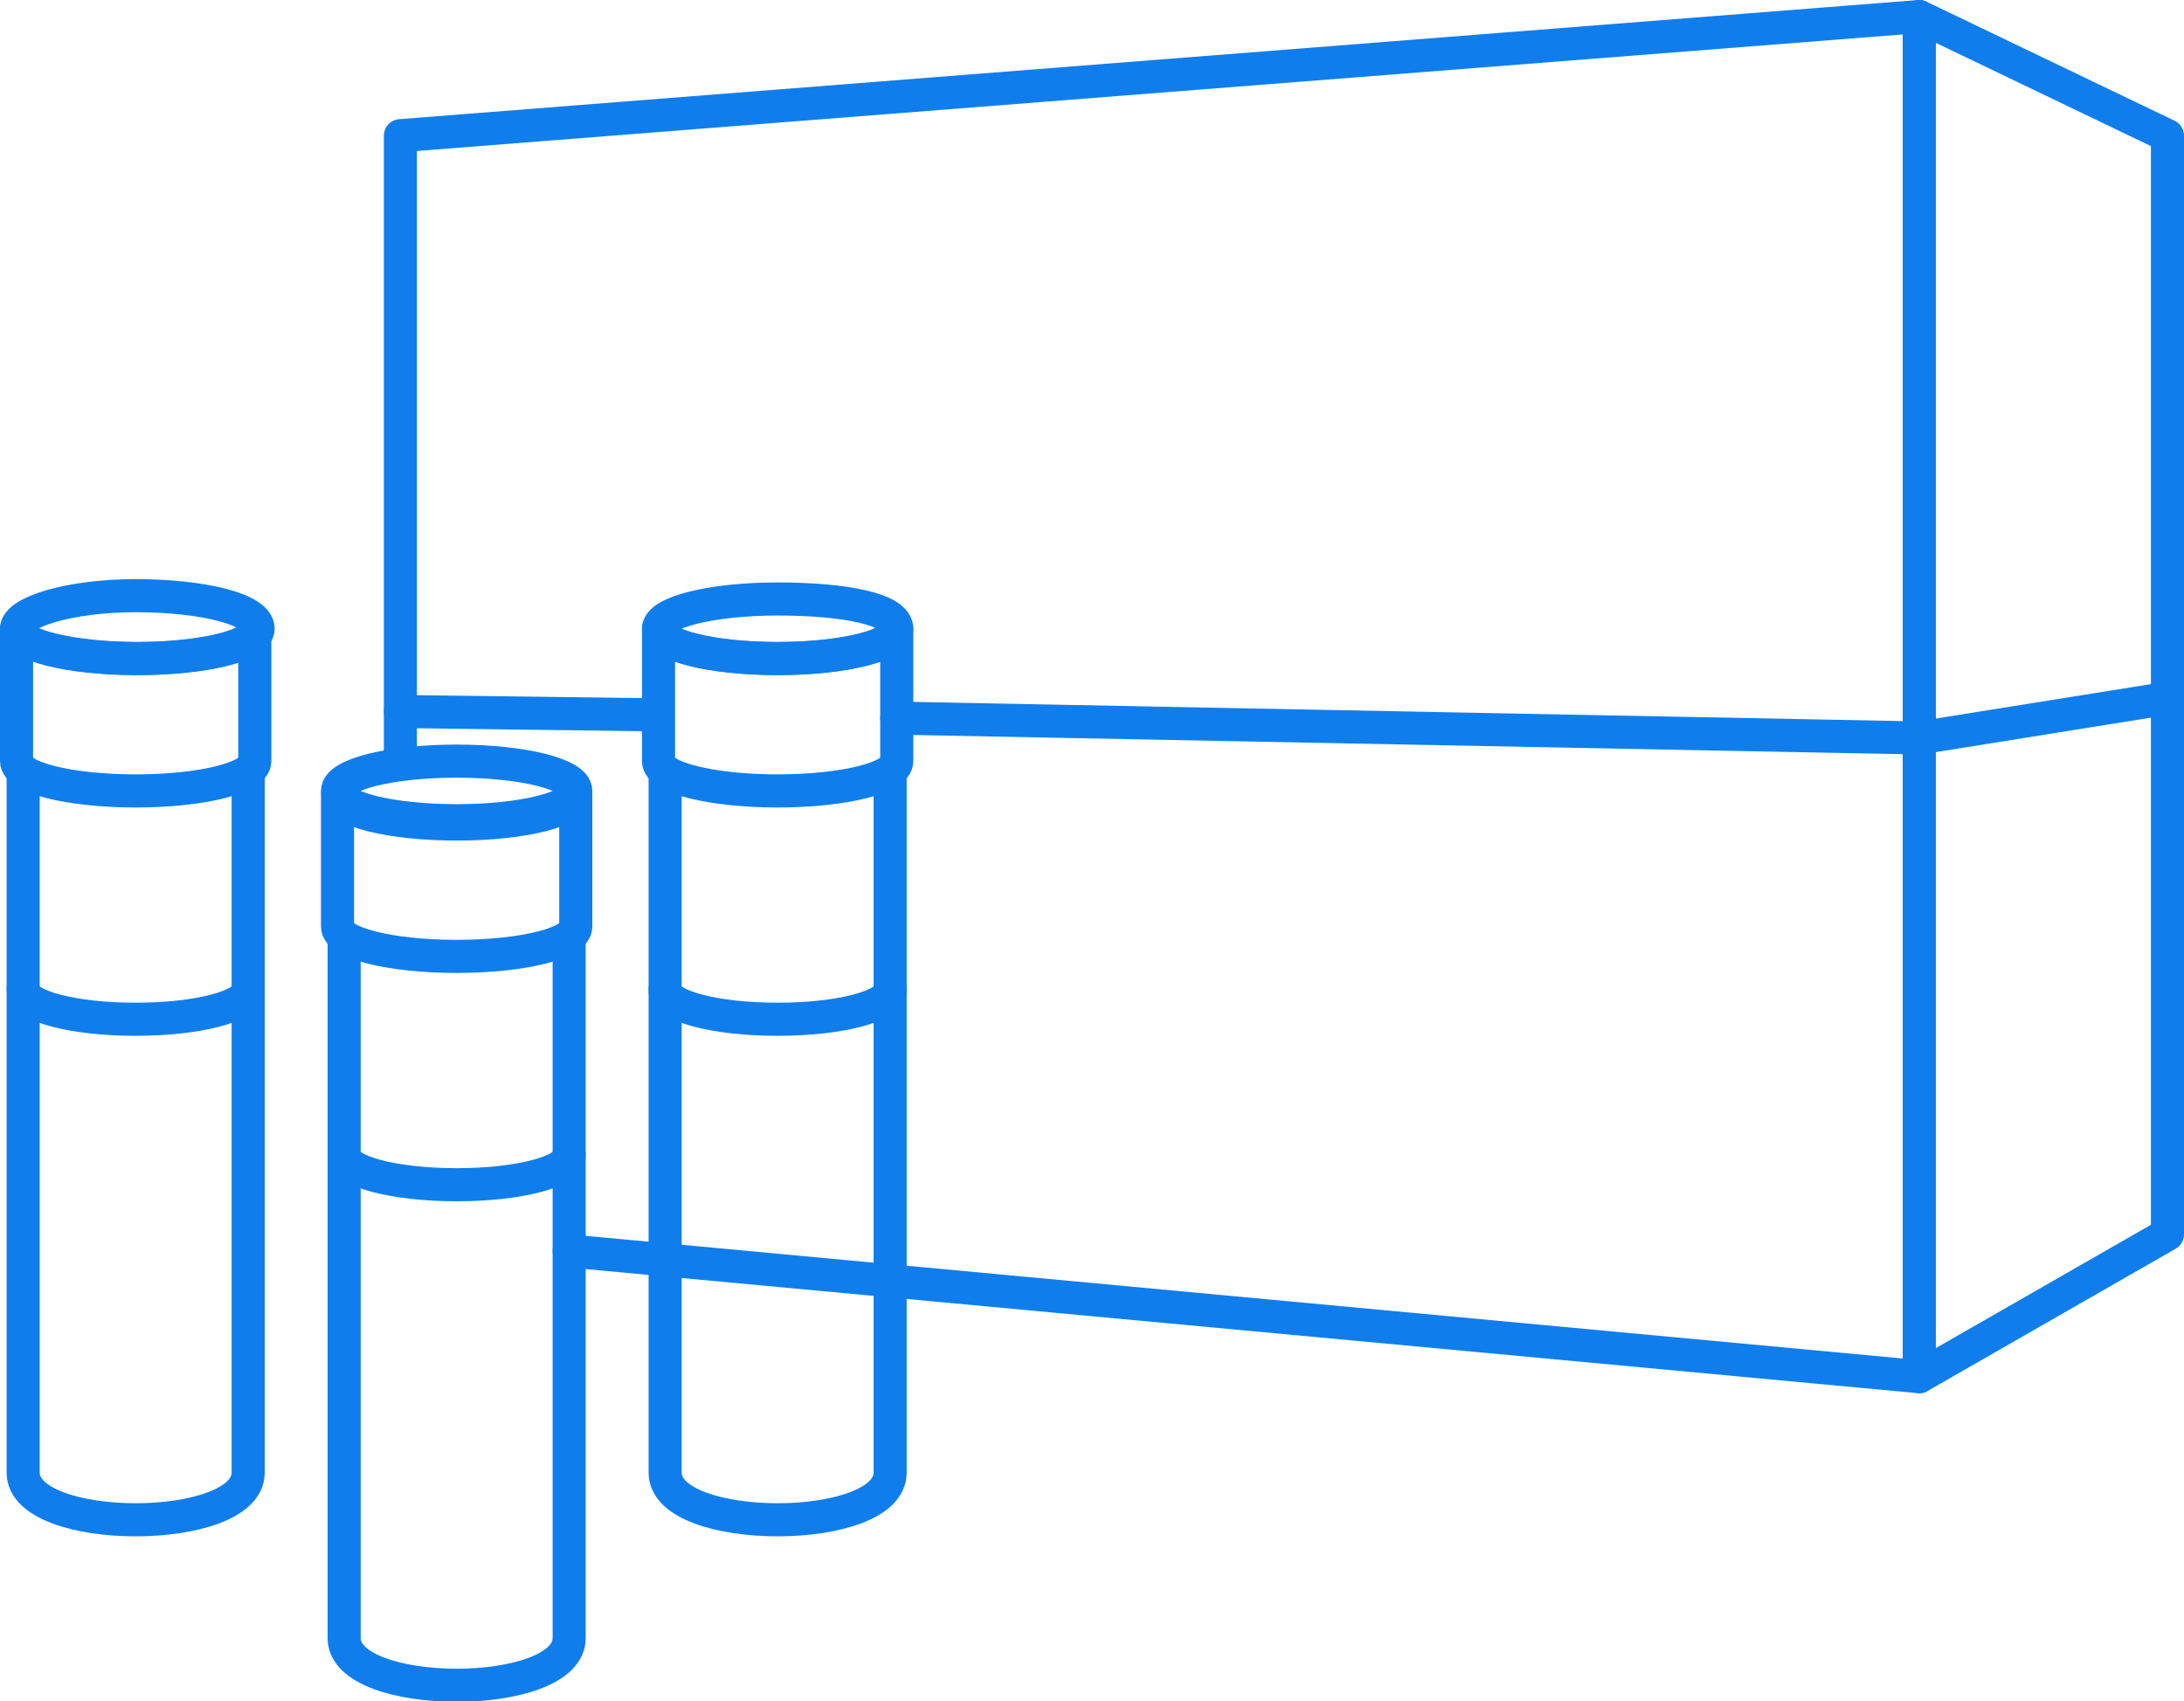
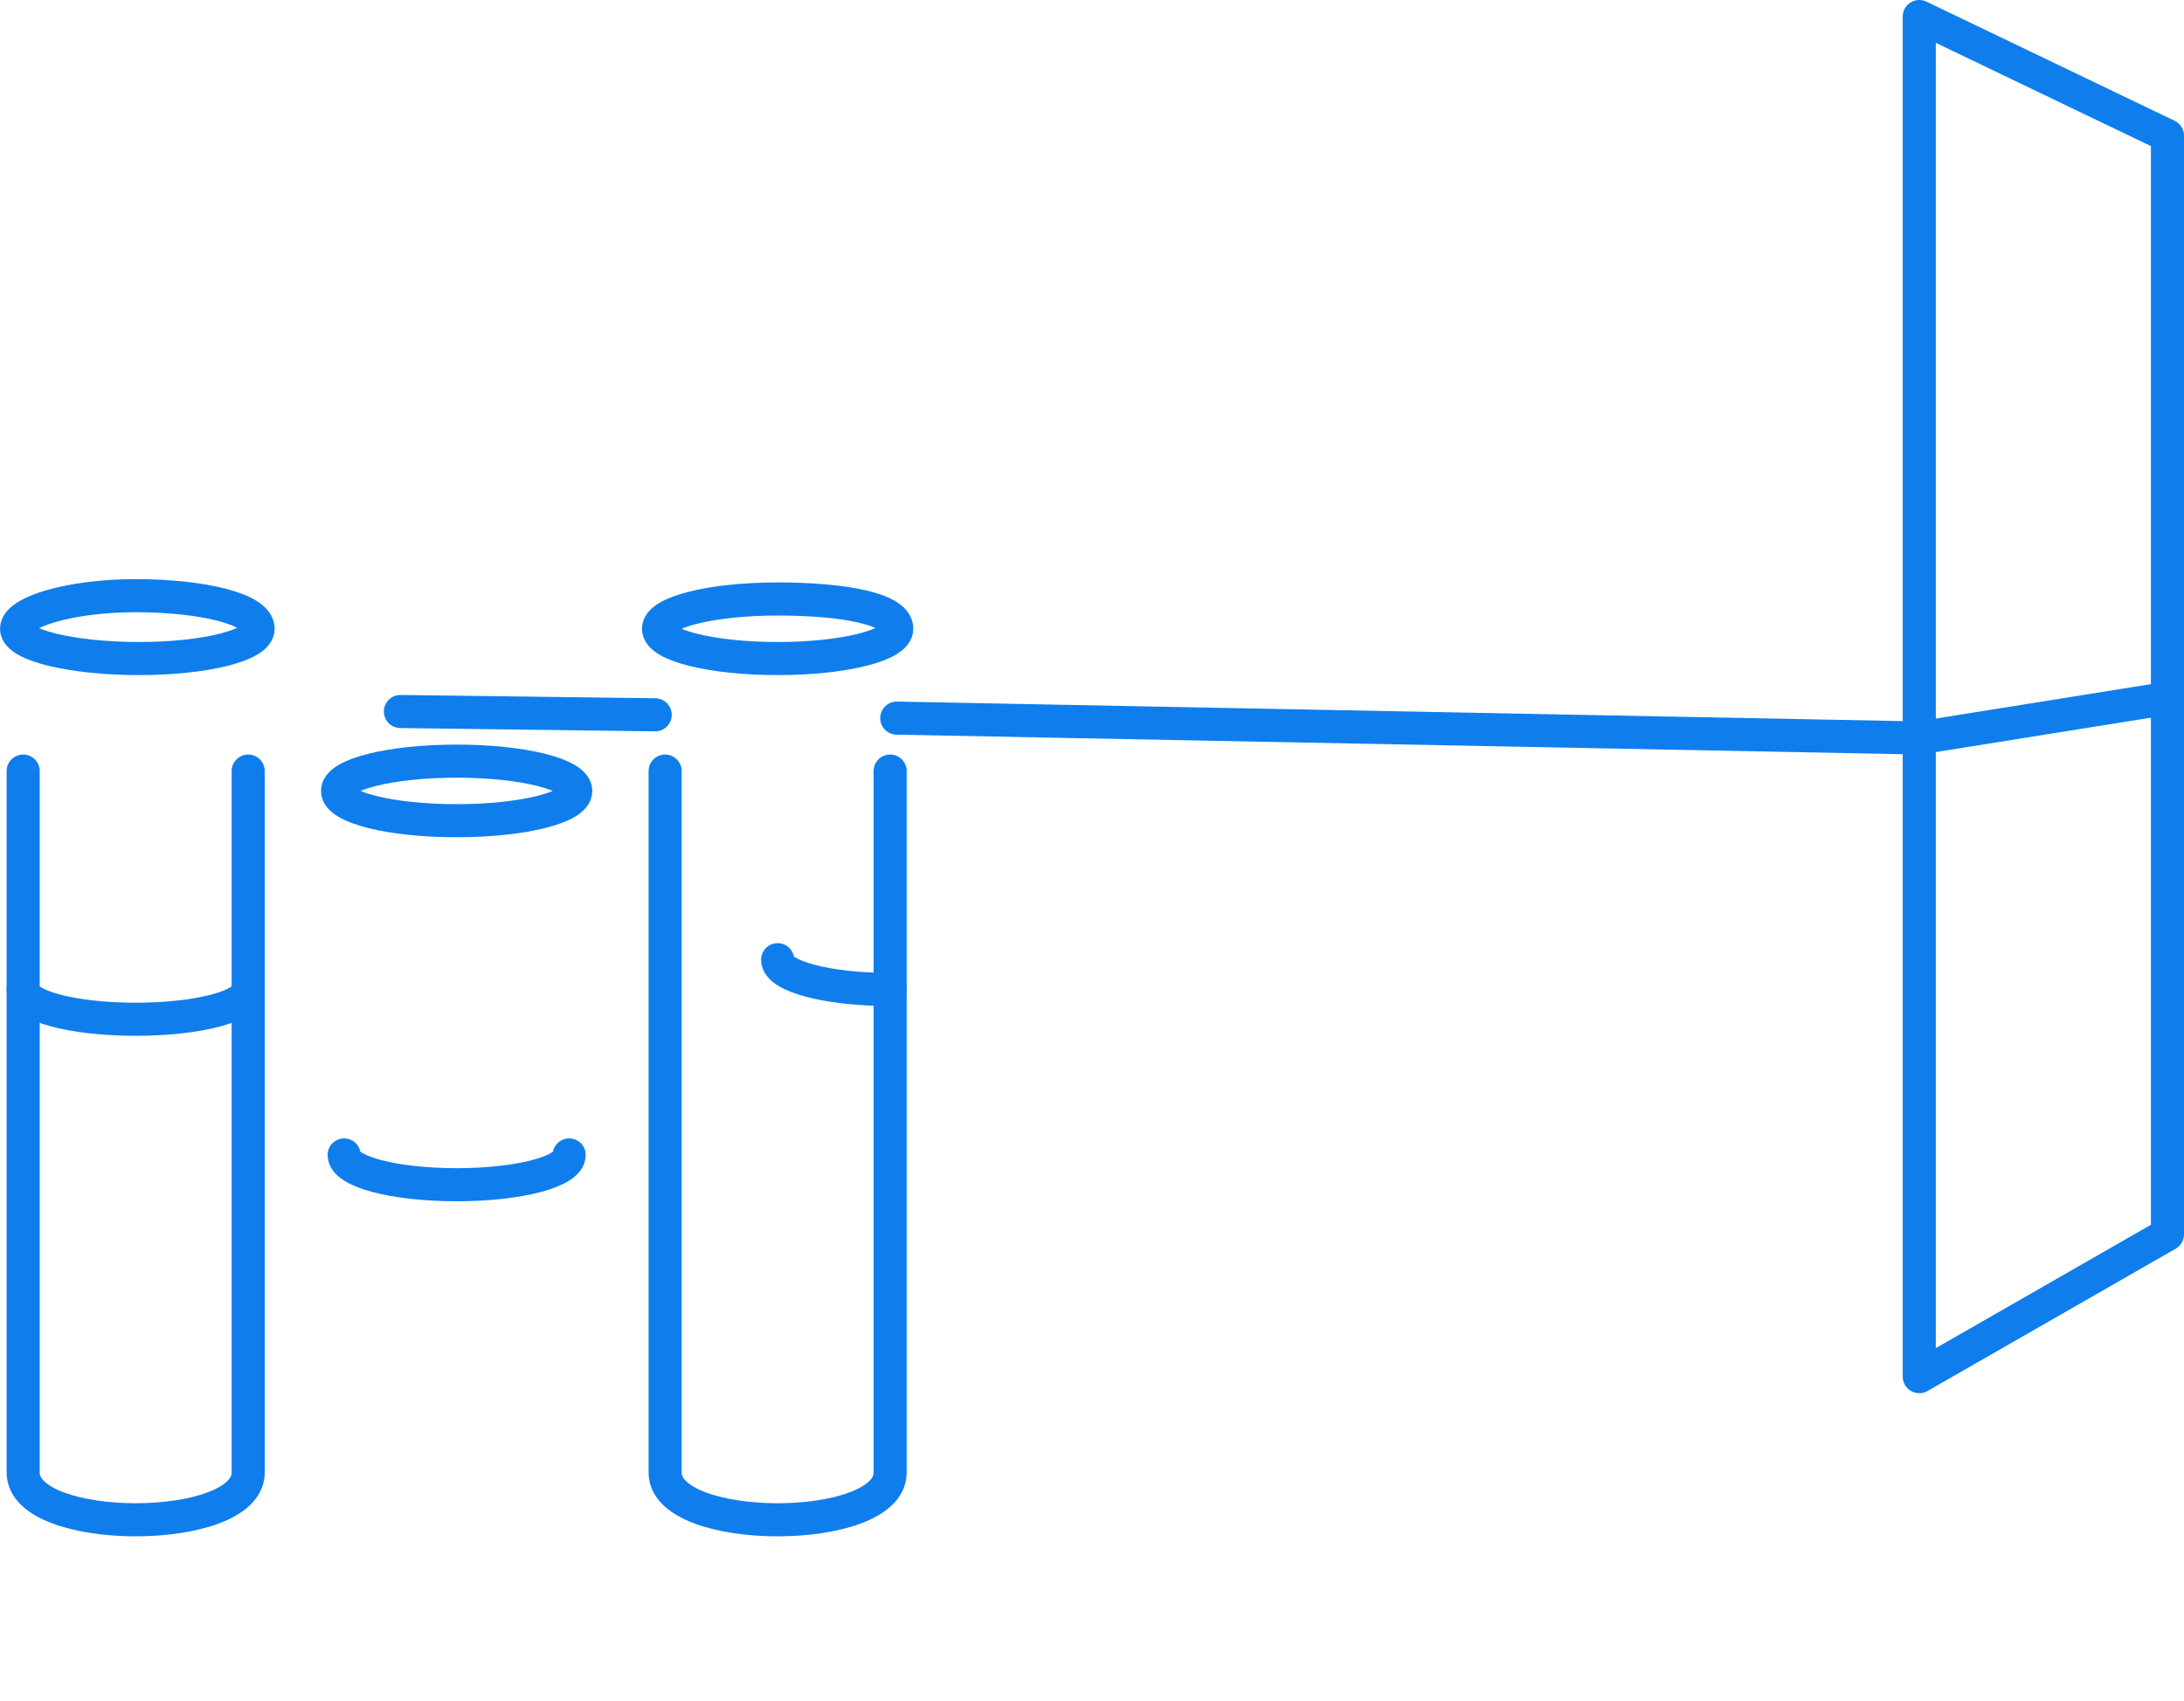
<svg xmlns="http://www.w3.org/2000/svg" version="1.1" id="Layer_2" x="0px" y="0px" viewBox="0 0 66 51.4" style="enable-background:new 0 0 66 51.4;" xml:space="preserve">
  <style type="text/css">
	.st0{fill:none;stroke:#0F7EEC;stroke-linecap:round;stroke-linejoin:round;}
</style>
  <g id="Icons">
    <g>
      <g>
        <g>
          <path class="st0" d="M0.7,23.3v21.2c0,1.9,6.8,1.9,6.8,0V23.3" />
          <g>
-             <path class="st0" d="M4.1,19.9c-2,0-3.6-0.4-3.6-0.9v4c0,0.5,1.6,0.9,3.6,0.9s3.6-0.4,3.6-0.9v-4C7.8,19.5,6.1,19.9,4.1,19.9z" />
            <path class="st0" d="M7.8,19c0,0.5-1.6,0.9-3.6,0.9S0.5,19.5,0.5,19S2.1,18,4.1,18S7.8,18.4,7.8,19z" />
          </g>
          <path class="st0" d="M7.5,29.9c0,0.5-1.5,0.9-3.4,0.9s-3.4-0.4-3.4-0.9" />
        </g>
        <g>
          <path class="st0" d="M20.1,23.3v21.2c0,1.9,6.8,1.9,6.8,0V23.3" />
          <g>
-             <path class="st0" d="M23.5,19.9c-2,0-3.6-0.4-3.6-0.9v4c0,0.5,1.6,0.9,3.6,0.9s3.6-0.4,3.6-0.9v-4       C27.1,19.5,25.5,19.9,23.5,19.9z" />
            <path class="st0" d="M27.1,19c0,0.5-1.6,0.9-3.6,0.9s-3.6-0.4-3.6-0.9s1.6-0.9,3.6-0.9S27.1,18.4,27.1,19z" />
          </g>
-           <path class="st0" d="M26.9,29.9c0,0.5-1.5,0.9-3.4,0.9c-1.9,0-3.4-0.4-3.4-0.9" />
+           <path class="st0" d="M26.9,29.9c-1.9,0-3.4-0.4-3.4-0.9" />
        </g>
        <g>
-           <path class="st0" d="M10.4,28.3v21.2c0,1.9,6.8,1.9,6.8,0V28.3" />
          <g>
-             <path class="st0" d="M13.8,24.9c-2,0-3.6-0.4-3.6-0.9v4c0,0.5,1.6,0.9,3.6,0.9s3.6-0.4,3.6-0.9v-4       C17.4,24.5,15.8,24.9,13.8,24.9z" />
            <path class="st0" d="M17.4,23.9c0,0.5-1.6,0.9-3.6,0.9s-3.6-0.4-3.6-0.9s1.6-0.9,3.6-0.9S17.4,23.4,17.4,23.9z" />
          </g>
          <path class="st0" d="M17.2,34.9c0,0.5-1.5,0.9-3.4,0.9s-3.4-0.4-3.4-0.9" />
        </g>
      </g>
      <g>
        <g>
-           <polyline class="st0" points="12.1,22.9 12.1,4.1 58,0.5 58,41.6 17.2,37.8     " />
          <polygon class="st0" points="58,41.6 65.5,37.3 65.5,4.1 58,0.5     " />
          <polyline class="st0" points="27.1,21.7 58,22.3 65.5,21.1     " />
          <line class="st0" x1="12.1" y1="21.5" x2="19.8" y2="21.6" />
        </g>
      </g>
    </g>
  </g>
</svg>